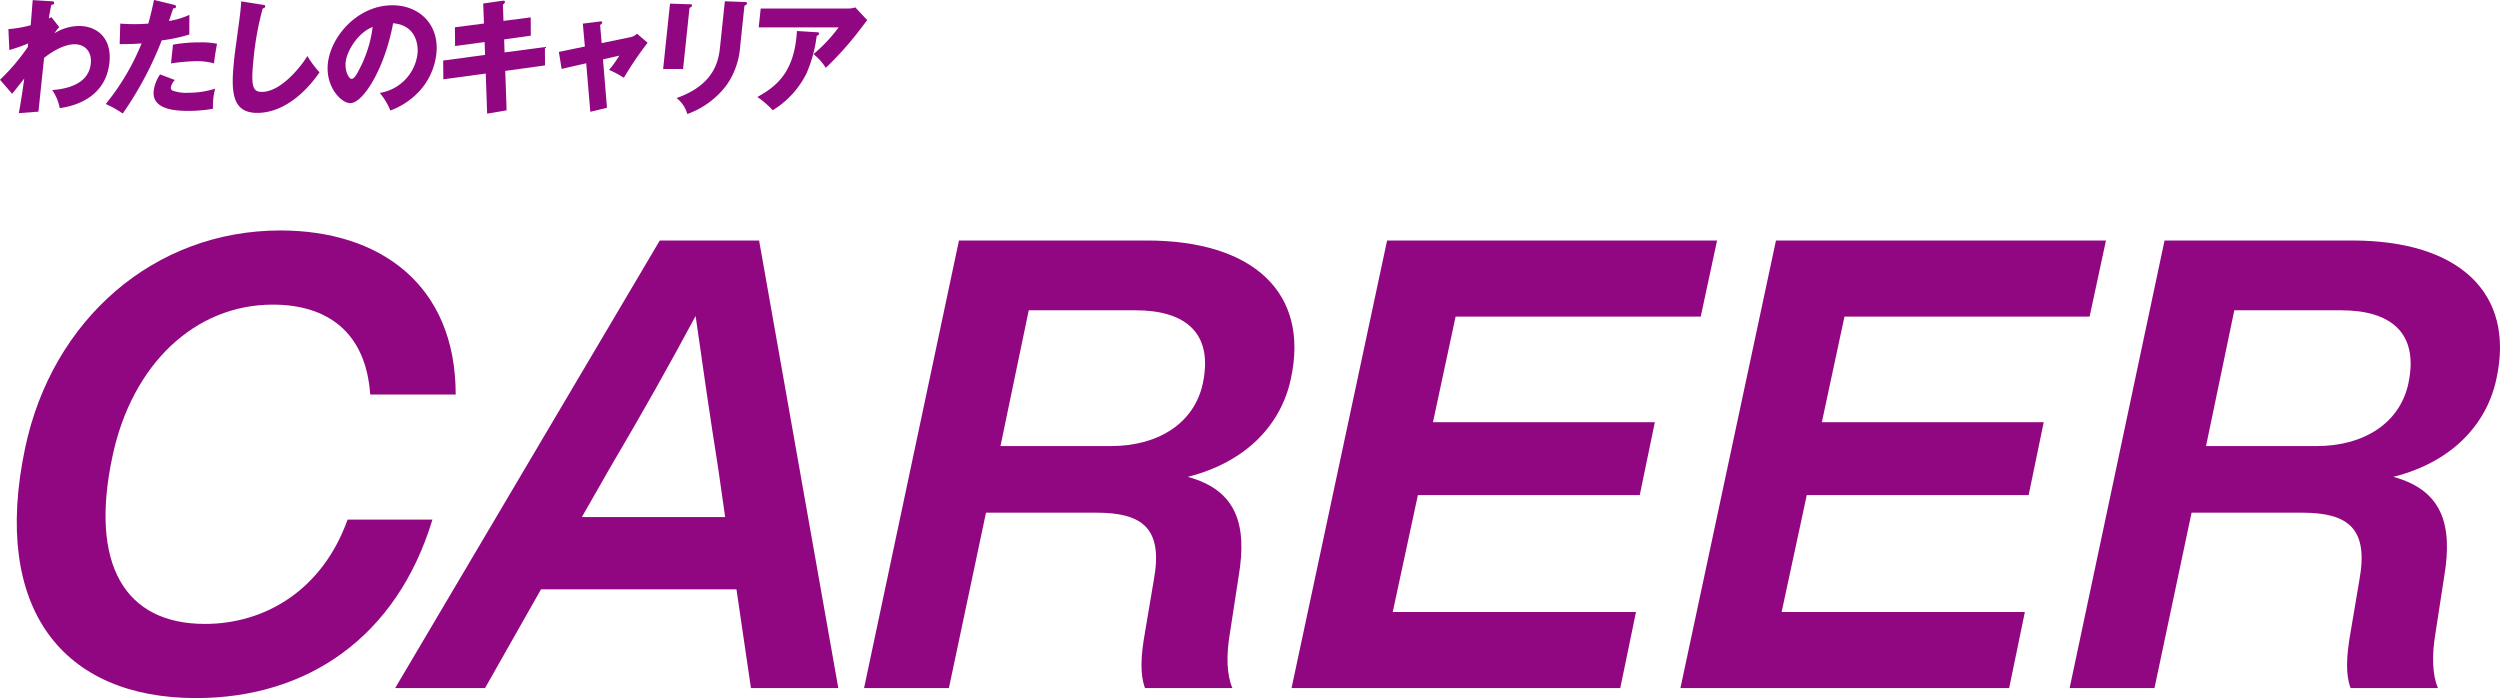
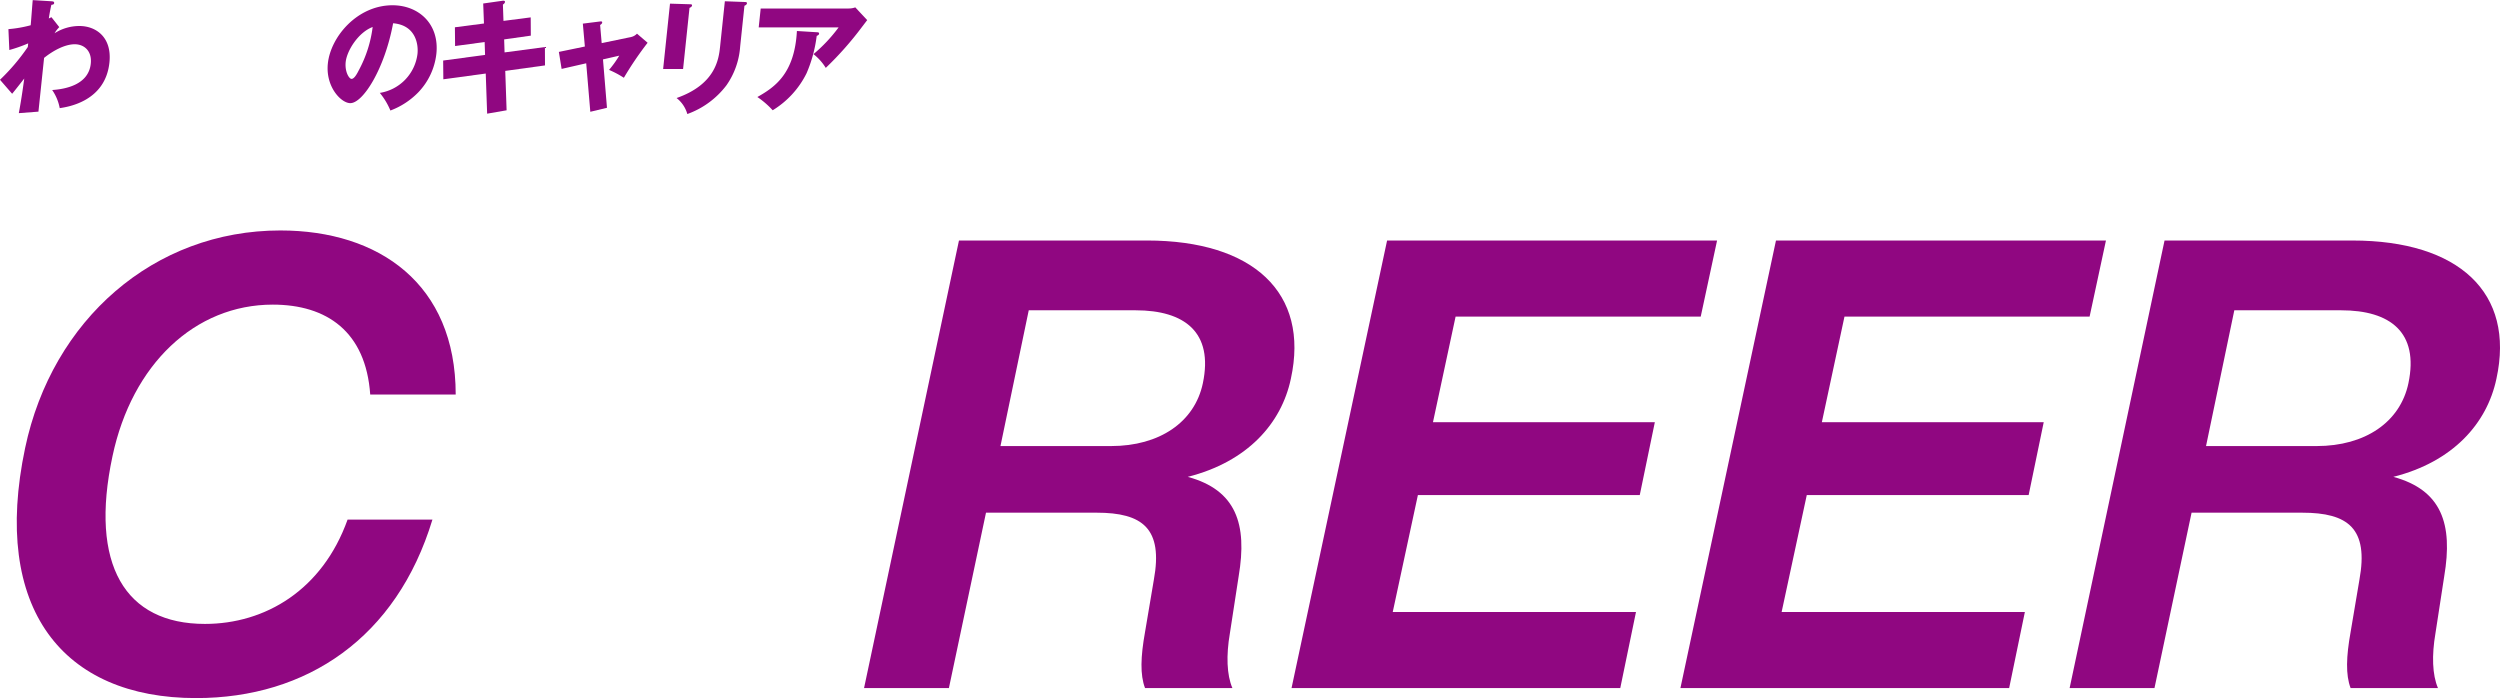
<svg xmlns="http://www.w3.org/2000/svg" width="596.597" height="166.594" viewBox="0 0 596.597 166.594">
  <g id="グループ_9306" data-name="グループ 9306" transform="translate(-60.297 -12864.582)">
    <g id="グループ_7293" data-name="グループ 7293" transform="translate(709.38 5001.949)">
      <g id="グループ_7214" data-name="グループ 7214">
        <g id="グループ_7208" data-name="グループ 7208">
          <path id="パス_21272" data-name="パス 21272" d="M-643.084,7969.529c6.45-30.6,30.749-51.9,60.9-51.9,23.549,0,41.849,12.749,41.849,39.148h-20.4c-1.05-15-10.35-21.449-23.249-21.449-18.6,0-33.6,14.249-38.249,36.149-5.549,25.949,3,40.047,22.049,40.047,14.4,0,28.049-8.1,34.049-24.9h20.249c-8.55,28.2-30,42.6-56.4,42.6C-634.084,8029.227-651.184,8007.928-643.084,7969.529Z" fill="#900781" />
        </g>
        <g id="グループ_7209" data-name="グループ 7209">
-           <path id="パス_21273" data-name="パス 21273" d="M-473.333,8003.278h-46.648l-13.35,23.549H-554.78l63.148-106.8h23.7l18.9,106.8h-20.849Zm-2.7-17.249-1.65-11.549c-1.95-12.3-3.75-24.749-5.4-36.449-6.6,12.3-12.6,22.949-20.549,36.449l-6.6,11.549Z" fill="#900781" />
-         </g>
+           </g>
        <g id="グループ_7210" data-name="グループ 7210">
          <path id="パス_21274" data-name="パス 21274" d="M-341.036,7953.03c-2.25,10.65-10.35,19.8-24.6,23.4,11.549,3.149,14.249,11.249,12.149,23.7l-2.1,13.649c-.9,5.25-.75,9.9.6,13.05h-20.849c-1.2-3.149-1.05-7.5,0-13.349l2.1-12.45c2.25-12.3-2.7-16.049-13.65-16.049h-26.4l-8.85,41.848h-20.249l22.649-106.8h44.848C-350.036,7920.031-336.537,7932.482-341.036,7953.03Zm-37.049-16.349h-25.5l-6.749,32.4h26.4c11.55,0,19.95-5.7,21.9-15C-359.485,7941.931-366.385,7936.681-378.085,7936.681Z" fill="#900781" />
        </g>
        <g id="グループ_7211" data-name="グループ 7211">
          <path id="パス_21275" data-name="パス 21275" d="M-301.72,7938.181l-5.4,25.2h52.947l-3.6,17.4H-310.72l-6,27.9h58.048l-3.75,18.149h-78.447l22.8-106.8h78.747l-3.9,18.15Z" fill="#900781" />
        </g>
        <g id="グループ_7212" data-name="グループ 7212">
          <path id="パス_21276" data-name="パス 21276" d="M-208.917,7938.181l-5.4,25.2h52.947l-3.6,17.4h-52.947l-6,27.9h58.048l-3.75,18.149h-78.447l22.8-106.8h78.746l-3.9,18.15Z" fill="#900781" />
        </g>
        <g id="グループ_7213" data-name="グループ 7213">
          <path id="パス_21277" data-name="パス 21277" d="M-53.341,7953.03c-2.25,10.65-10.35,19.8-24.6,23.4,11.549,3.149,14.249,11.249,12.149,23.7l-2.1,13.649c-.9,5.25-.75,9.9.6,13.05H-88.14c-1.2-3.149-1.049-7.5,0-13.349l2.1-12.45c2.25-12.3-2.7-16.049-13.649-16.049h-26.4l-8.85,41.848h-20.25l22.65-106.8H-87.69C-62.341,7920.031-48.842,7932.482-53.341,7953.03Zm-37.049-16.349h-25.5l-6.75,32.4h26.4c11.549,0,19.949-5.7,21.9-15C-71.791,7941.931-78.69,7936.681-90.39,7936.681Z" fill="#900781" />
        </g>
      </g>
    </g>
    <g id="グループ_7468" data-name="グループ 7468" transform="translate(1114.775 5510.389)">
      <g id="グループ_7468-2" data-name="グループ 7468">
        <path id="パス_21553" data-name="パス 21553" d="M-1040.331,7360.667a6.82,6.82,0,0,0-1.123,1.462,11.016,11.016,0,0,1,5.911-1.731c4.019,0,7.81,2.716,7.18,8.712-.972,9.249-9.864,10.592-11.863,10.89a11.211,11.211,0,0,0-1.8-4.326c3.128-.209,8.679-1.223,9.212-6.295.32-3.043-1.594-4.625-3.818-4.625-2.423,0-5.24,1.582-7.325,3.253l-1.348,12.829-4.684.357c.706-3.728,1.171-7.339,1.3-8.264-.956,1.223-2.667,3.4-2.892,3.64l-2.9-3.341a48.805,48.805,0,0,0,6.637-7.817l.091-.866a34.7,34.7,0,0,1-4.5,1.582l-.217-4.982a29.532,29.532,0,0,0,5.314-.925c.1-.955.4-5.131.487-6l4.305.267c.538.03.848.061.808.448-.035.329-.3.359-.671.417-.388,1.79-.495,2.537-.6,3.252.18-.089.273-.148.631-.3Z" fill="#900781" />
-         <path id="パス_21554" data-name="パス 21554" d="M-1012.994,7355.326c.25.061.551.18.52.479-.038.357-.44.387-.668.387-.164.478-.871,2.6-1.029,3.014a19.192,19.192,0,0,0,4.885-1.463l-.008,4.684a38.026,38.026,0,0,1-6.589,1.4,83.222,83.222,0,0,1-9.3,17.454,25.488,25.488,0,0,0-4.065-2.267,56.181,56.181,0,0,0,8.561-14.471c-1.754.15-2.1.15-5.235.18l.144-4.893c.849.06,1.84.119,3.294.119,1.282,0,2.141-.029,3.4-.119.635-2.237,1.038-4.177,1.363-5.639Zm.25,17.961a3.361,3.361,0,0,0-.955,1.76.714.714,0,0,0,.432.776,9.582,9.582,0,0,0,3.767.507,20.858,20.858,0,0,0,6.373-.983,14.155,14.155,0,0,0-.444,2.326,22.3,22.3,0,0,0-.089,2.475,33.867,33.867,0,0,1-5.953.508c-3.735,0-8.635-.566-8.189-4.8a9.165,9.165,0,0,1,1.522-3.909Zm-.452-8.442a35.747,35.747,0,0,1,6.355-.537,18.985,18.985,0,0,1,4.156.328c-.4,2.207-.482,2.684-.72,4.683a15.308,15.308,0,0,0-4.219-.537,51.738,51.738,0,0,0-6.043.537Z" fill="#900781" />
-         <path id="パス_21555" data-name="パス 21555" d="M-991.813,7355.326c.421.061.646.09.612.418-.028.27-.237.359-.6.508a71.137,71.137,0,0,0-2.157,11.844c-.712,6.772-.217,8.025,1.978,8.025,4.874,0,9.9-6.892,10.848-8.562a25.876,25.876,0,0,0,2.9,3.908c-3.831,5.519-9.112,9.667-14.87,9.667-6.327,0-6.251-5.61-5.466-13.068.181-1.73,1.26-9.278,1.42-10.8.09-.867.2-1.88.231-2.746Z" fill="#900781" />
        <path id="パス_21556" data-name="パス 21556" d="M-963.836,7376.36a10.758,10.758,0,0,0,8.988-9.308c.254-2.416-.505-6.863-5.817-7.309-2.031,10.919-7.19,19.064-10.212,19.064-2.224,0-5.943-3.939-5.363-9.458.675-6.413,7.049-13.9,15.428-13.9,6.243,0,11.22,4.446,10.47,11.575a15.818,15.818,0,0,1-4.332,9.219,18.164,18.164,0,0,1-6.64,4.326A16.755,16.755,0,0,0-963.836,7376.36Zm-8.147-7.37c-.242,2.3.8,4.029,1.4,4.029.684,0,1.366-1.343,1.762-2.119a29.324,29.324,0,0,0,3.273-10.263C-968.988,7361.92-971.7,7366.307-971.983,7368.99Z" fill="#900781" />
        <path id="パス_21557" data-name="パス 21557" d="M-939.168,7355.028l4.629-.656c.2-.029.6-.059.568.3-.029.269-.247.448-.494.628l.134,3.878,6.5-.836.027,4.356-6.364.9.1,3.1,9.626-1.282.023,4.386-9.486,1.311.323,9.4-4.645.806-.334-9.577-10.12,1.372-.043-4.475,10-1.343-.1-3.073-7.055.955-.042-4.475,6.935-.9Z" fill="#900781" />
        <path id="パス_21558" data-name="パス 21558" d="M-915.391,7359.832l4.043-.507c.26-.03.609-.091.571.268-.025.239-.272.418-.488.567l.372,4.326,7.024-1.462a2.719,2.719,0,0,0,1.4-.8l2.536,2.177a79.428,79.428,0,0,0-5.666,8.354,22.444,22.444,0,0,0-3.537-1.879,25.057,25.057,0,0,0,2.439-3.4l-3.885.894.952,11.547-3.977.954-.978-11.575-5.87,1.342-.656-4.058,6.205-1.283Z" fill="#900781" />
        <path id="パス_21559" data-name="パス 21559" d="M-889.845,7355.207c.342,0,.538.03.51.3-.031.3-.392.477-.6.566l-1.533,14.59h-4.76l1.64-15.6Zm13.111-.537c.285,0,.535.06.51.3-.037.357-.4.508-.6.6l-1.022,9.726a18.3,18.3,0,0,1-3.25,9.219,20.325,20.325,0,0,1-9.36,6.891,7.369,7.369,0,0,0-2.563-3.818c9.263-3.252,10.061-9.219,10.381-12.262l1.138-10.83Z" fill="#900781" />
        <path id="パス_21560" data-name="パス 21560" d="M-859.49,7361.89c.2,0,.51.03.475.358-.031.3-.418.448-.566.508a32.631,32.631,0,0,1-2.42,8.92,21.517,21.517,0,0,1-8.083,8.831,20.362,20.362,0,0,0-3.658-3.162c4.242-2.387,8.888-5.639,9.437-15.753Zm7.493-5.668a4.7,4.7,0,0,0,1.625-.269l2.844,3.044c-.329.417-.43.566-1.189,1.551a78.629,78.629,0,0,1-8.7,9.845,12.5,12.5,0,0,0-2.933-3.282,36.88,36.88,0,0,0,6-6.384H-873.42l.473-4.5Z" fill="#900781" />
      </g>
    </g>
  </g>
</svg>